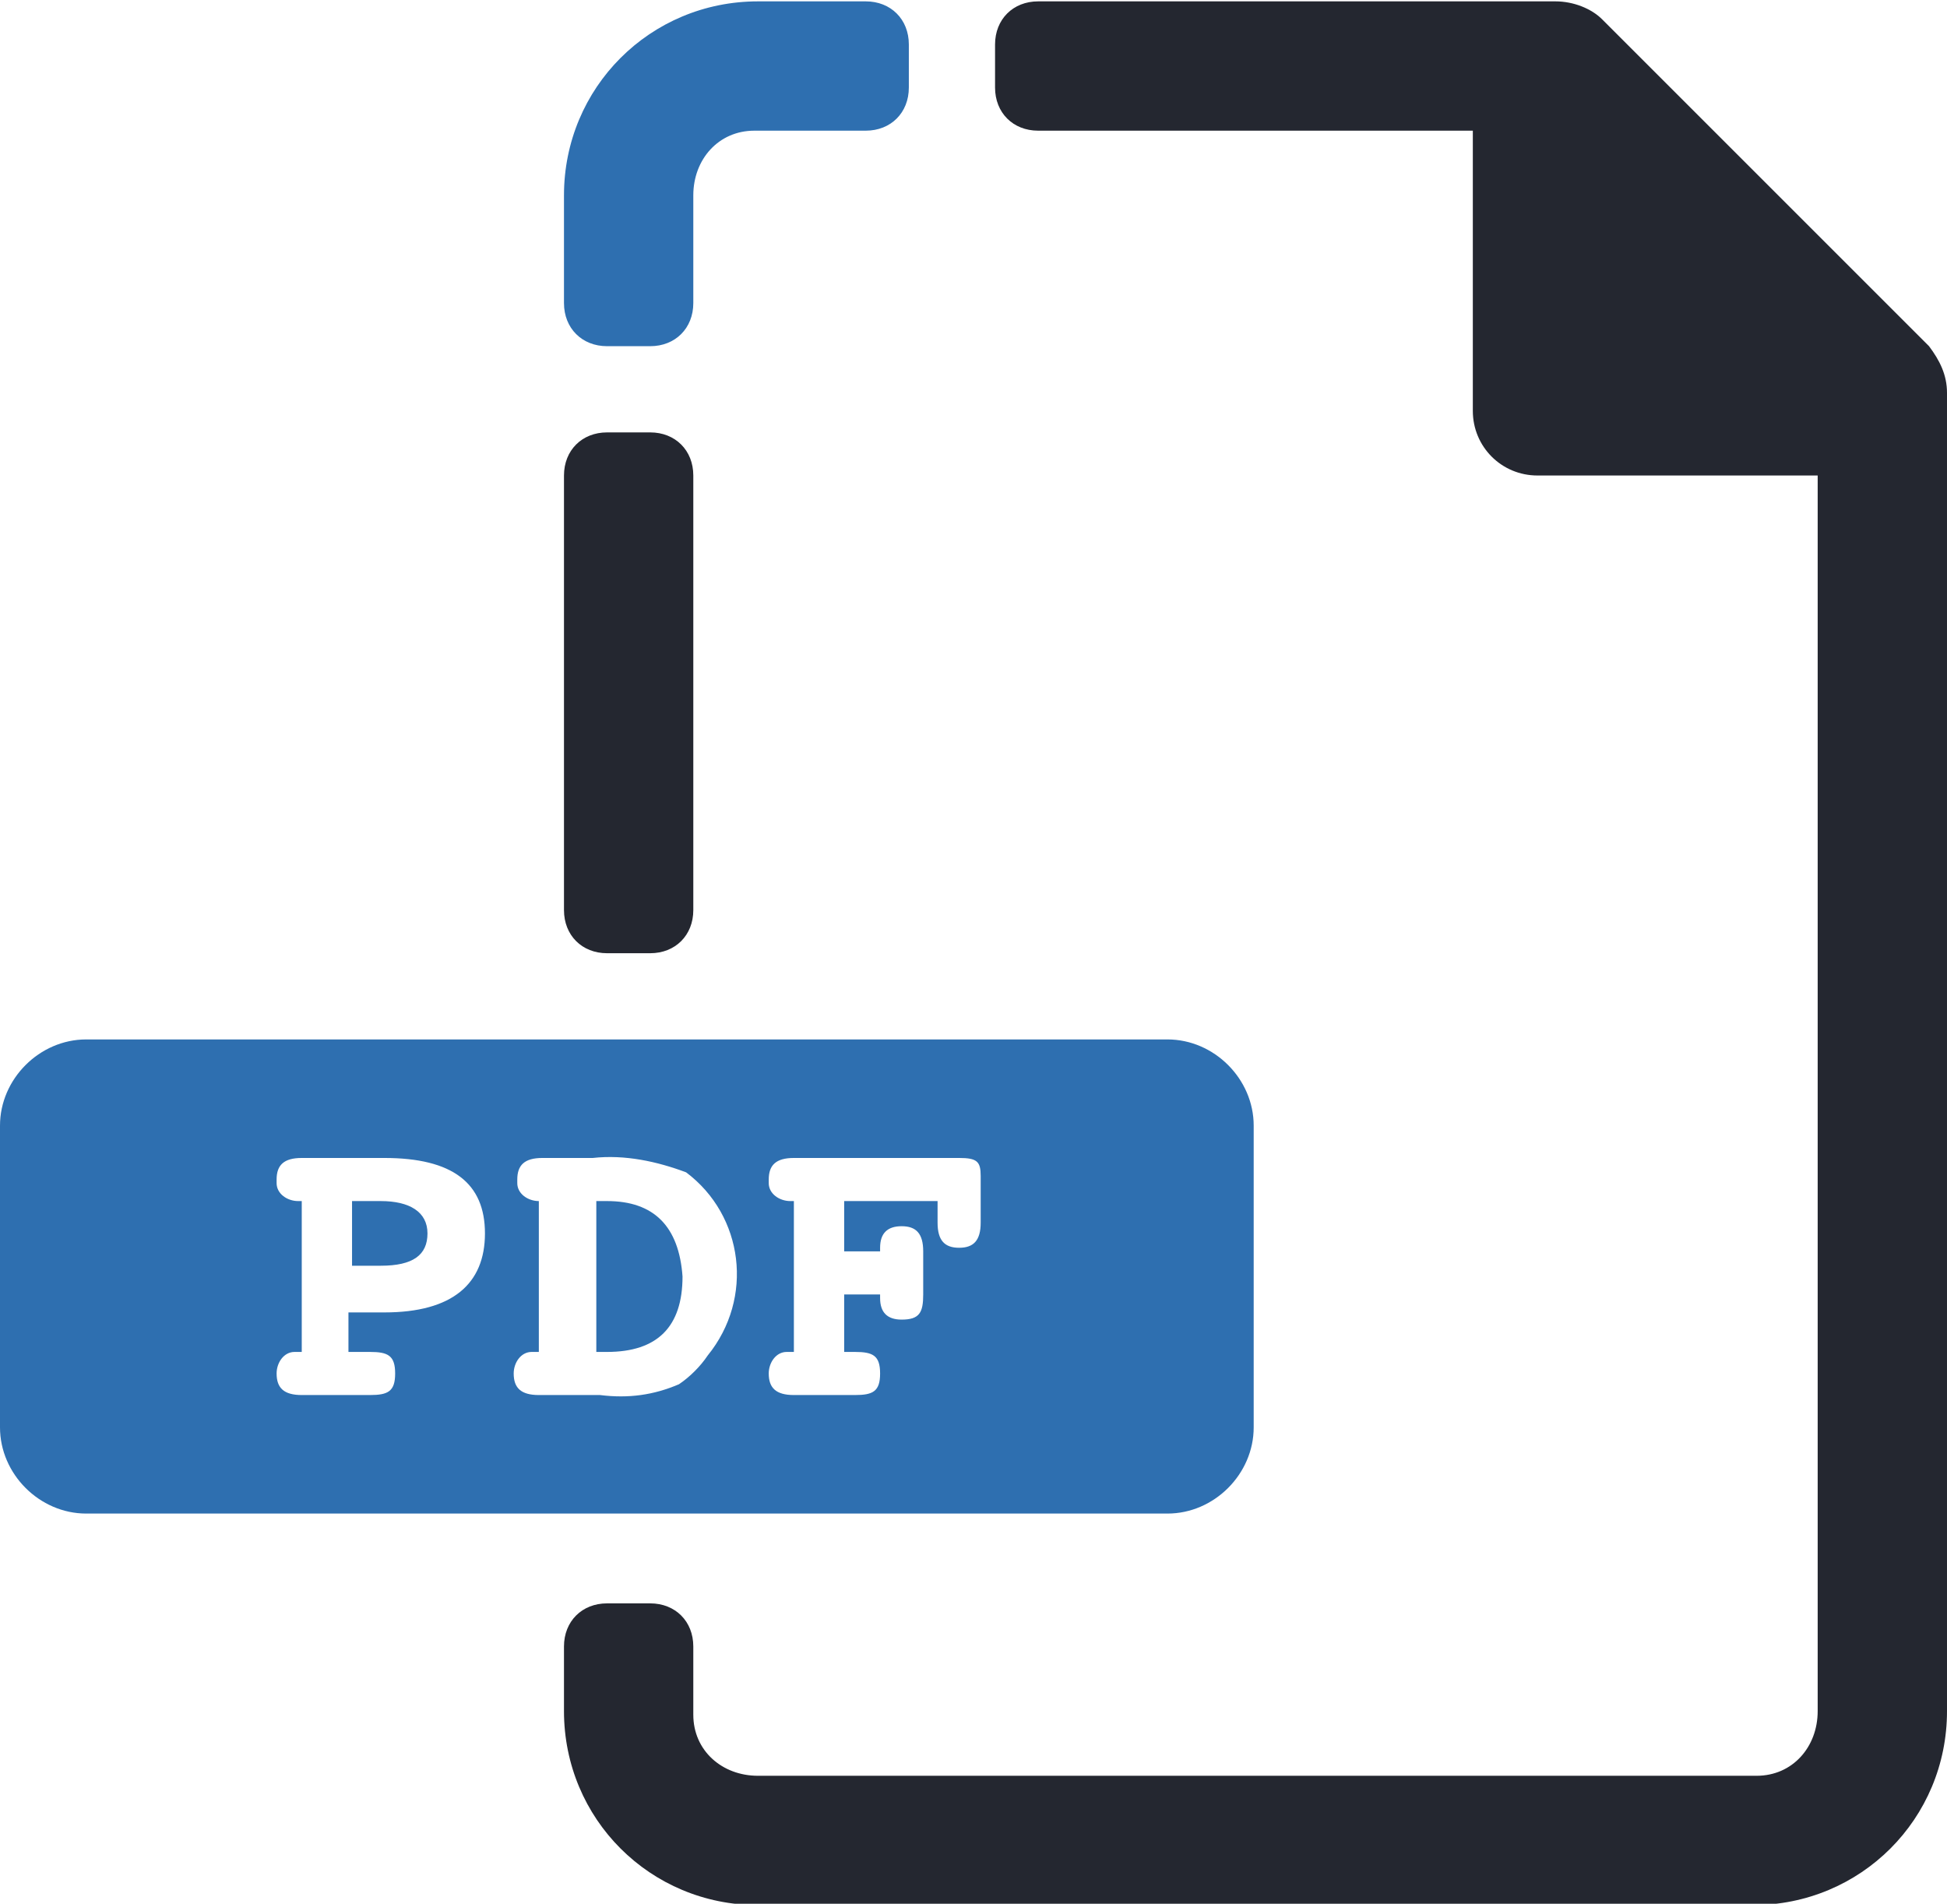
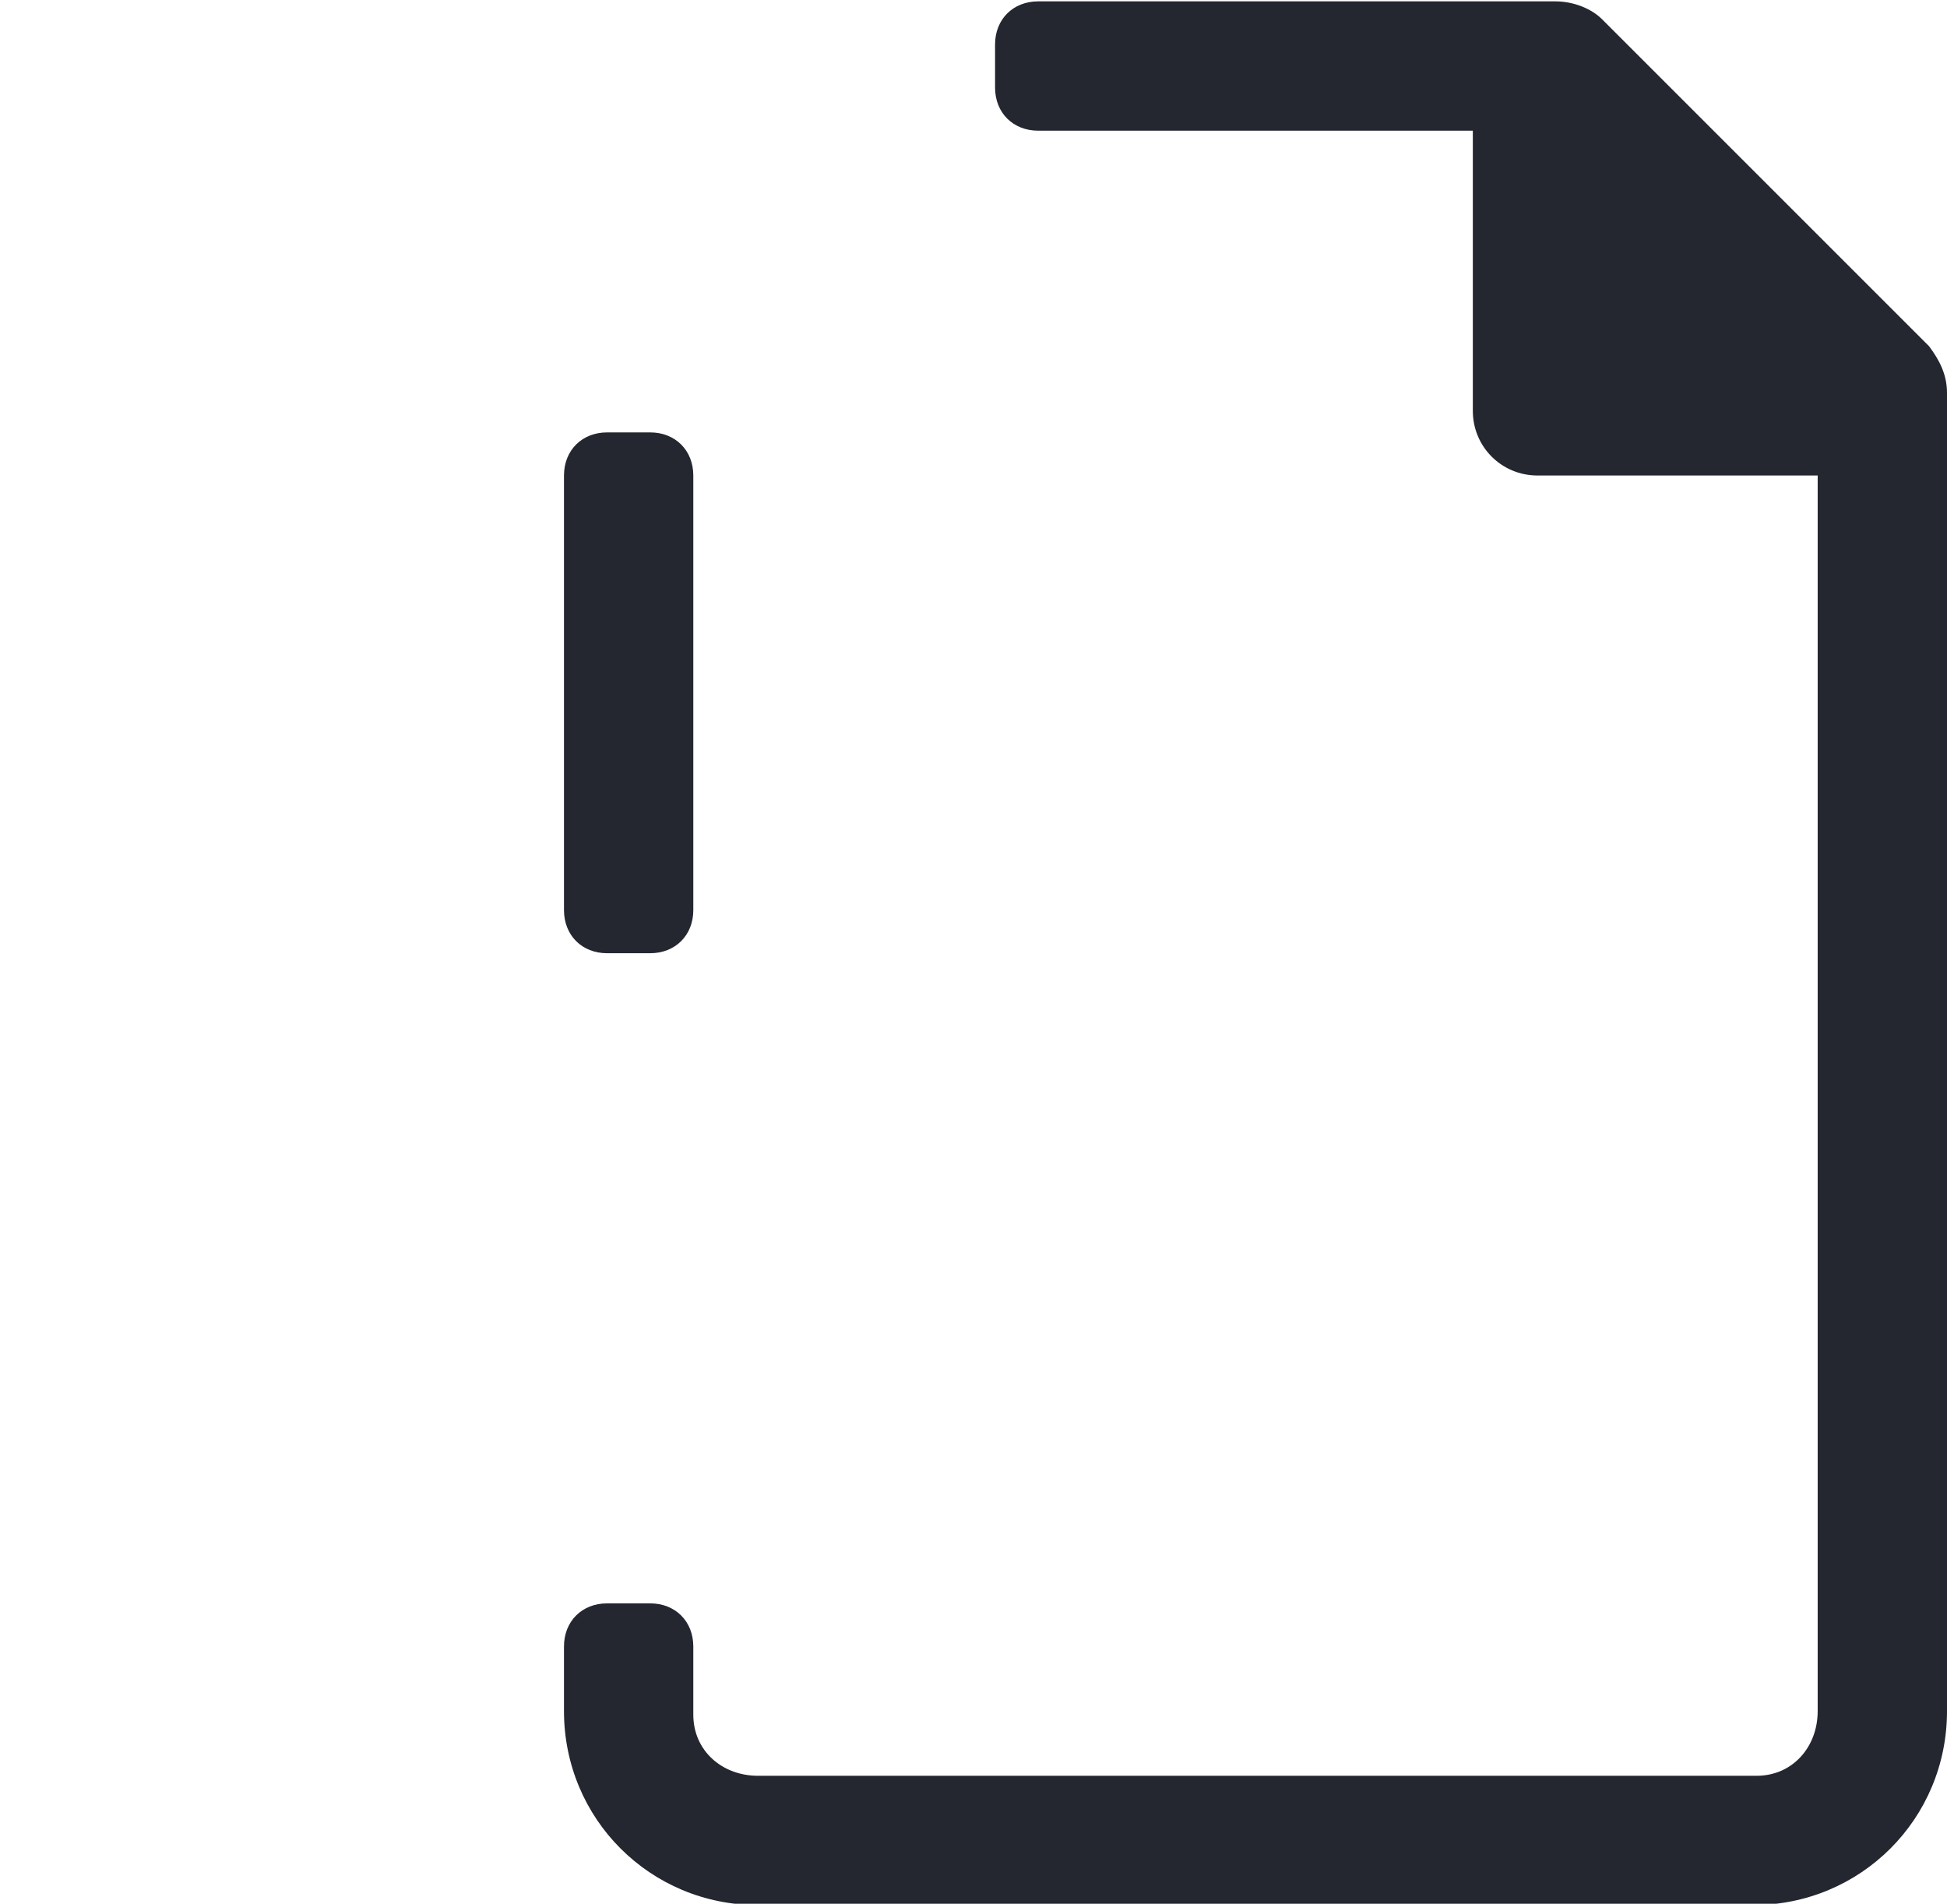
<svg xmlns="http://www.w3.org/2000/svg" version="1.1" id="レイヤー_1" x="0px" y="0px" width="54.2px" height="53px" viewBox="0 0 54.2 53" style="enable-background:new 0 0 54.2 53;" xml:space="preserve">
  <style type="text/css">
	.st0{fill:#242730;}
	.st1{fill:#2E6FB0;}
</style>
  <g id="グループ_127" transform="translate(-125 -1262.362)">
    <path id="パス_210" class="st0" d="M153.9,1262.4c-0.7,0-1.2,0.5-1.2,1.2l0,0v1.2c0,0.7,0.5,1.2,1.2,1.2l0,0H166v7.8   c0,1,0.8,1.8,1.8,1.8h7.8v34.4c0,1-0.7,1.8-1.7,1.8h-0.1h-27.7c-1,0-1.8-0.7-1.8-1.7v-0.1v-1.8c0-0.7-0.5-1.2-1.2-1.2l0,0h-1.2   c-0.7,0-1.2,0.5-1.2,1.2l0,0v1.8c0,3,2.4,5.4,5.4,5.4h27.7c3,0,5.4-2.4,5.4-5.4v-36.7c0-0.5-0.2-0.9-0.5-1.3l-9.1-9.1   c-0.3-0.3-0.8-0.5-1.3-0.5L153.9,1262.4z M140.7,1287.7c0,0.7,0.5,1.2,1.2,1.2l0,0h1.2c0.7,0,1.2-0.5,1.2-1.2l0,0v-12.1   c0-0.7-0.5-1.2-1.2-1.2l0,0h-1.2c-0.7,0-1.2,0.5-1.2,1.2l0,0V1287.7z" />
-     <path id="パス_211" class="st1" d="M146.1,1262.4c-3,0-5.4,2.4-5.4,5.4v3c0,0.7,0.5,1.2,1.2,1.2l0,0h1.2c0.7,0,1.2-0.5,1.2-1.2   l0,0v-3c0-1,0.7-1.8,1.7-1.8h0.1h3c0.7,0,1.2-0.5,1.2-1.2l0,0v-1.2c0-0.7-0.5-1.2-1.2-1.2l0,0L146.1,1262.4L146.1,1262.4z    M127.4,1291.3c-1.3,0-2.4,1.1-2.4,2.4l0,0v8.4c0,1.3,1.1,2.4,2.4,2.4l0,0h30.1c1.3,0,2.4-1.1,2.4-2.4l0,0v-8.4   c0-1.3-1.1-2.4-2.4-2.4l0,0H127.4z M133.4,1294.6h2.3c1.9,0,2.8,0.7,2.8,2.1s-0.9,2.2-2.8,2.2h-1v1.1h0.6c0.5,0,0.7,0.1,0.7,0.6   s-0.2,0.6-0.7,0.6h-1.9c-0.5,0-0.7-0.2-0.7-0.6c0-0.3,0.2-0.6,0.5-0.6h0.1h0.1v-4.2h-0.1c-0.3,0-0.6-0.2-0.6-0.5v-0.1   C132.7,1294.8,132.9,1294.6,133.4,1294.6L133.4,1294.6z M140.1,1294.6h1.4c0.9-0.1,1.8,0.1,2.6,0.4c1.6,1.2,1.9,3.5,0.6,5.1   c-0.2,0.3-0.5,0.6-0.8,0.8c-0.7,0.3-1.4,0.4-2.2,0.3H140c-0.5,0-0.7-0.2-0.7-0.6c0-0.3,0.2-0.6,0.5-0.6h0.1h0.1v-4.2h0   c-0.3,0-0.6-0.2-0.6-0.5v-0.1C139.4,1294.8,139.6,1294.6,140.1,1294.6L140.1,1294.6z M147.1,1294.6h4.6c0.5,0,0.6,0.1,0.6,0.5v1.3   c0,0.5-0.2,0.7-0.6,0.7s-0.6-0.2-0.6-0.7v-0.6h-2.6v1.4h1v-0.1c0-0.4,0.2-0.6,0.6-0.6c0.4,0,0.6,0.2,0.6,0.7v1.2   c0,0.5-0.1,0.7-0.6,0.7c-0.4,0-0.6-0.2-0.6-0.6v-0.1h-1v1.6h0.3c0.5,0,0.7,0.1,0.7,0.6s-0.2,0.6-0.7,0.6h-1.7   c-0.5,0-0.7-0.2-0.7-0.6c0-0.3,0.2-0.6,0.5-0.6h0.1h0.1v-4.2H147c-0.3,0-0.6-0.2-0.6-0.5v-0.1   C146.4,1294.8,146.6,1294.6,147.1,1294.6L147.1,1294.6z M141.9,1295.8c-0.1,0-0.2,0-0.3,0v4.2c0.1,0,0.2,0,0.3,0   c1.4,0,2.1-0.7,2.1-2.1C143.9,1296.5,143.2,1295.8,141.9,1295.8L141.9,1295.8z M134.8,1295.9v1.7h0.8c0.9,0,1.3-0.3,1.3-0.9   s-0.5-0.9-1.3-0.9h-0.8V1295.9z" />
  </g>
</svg>